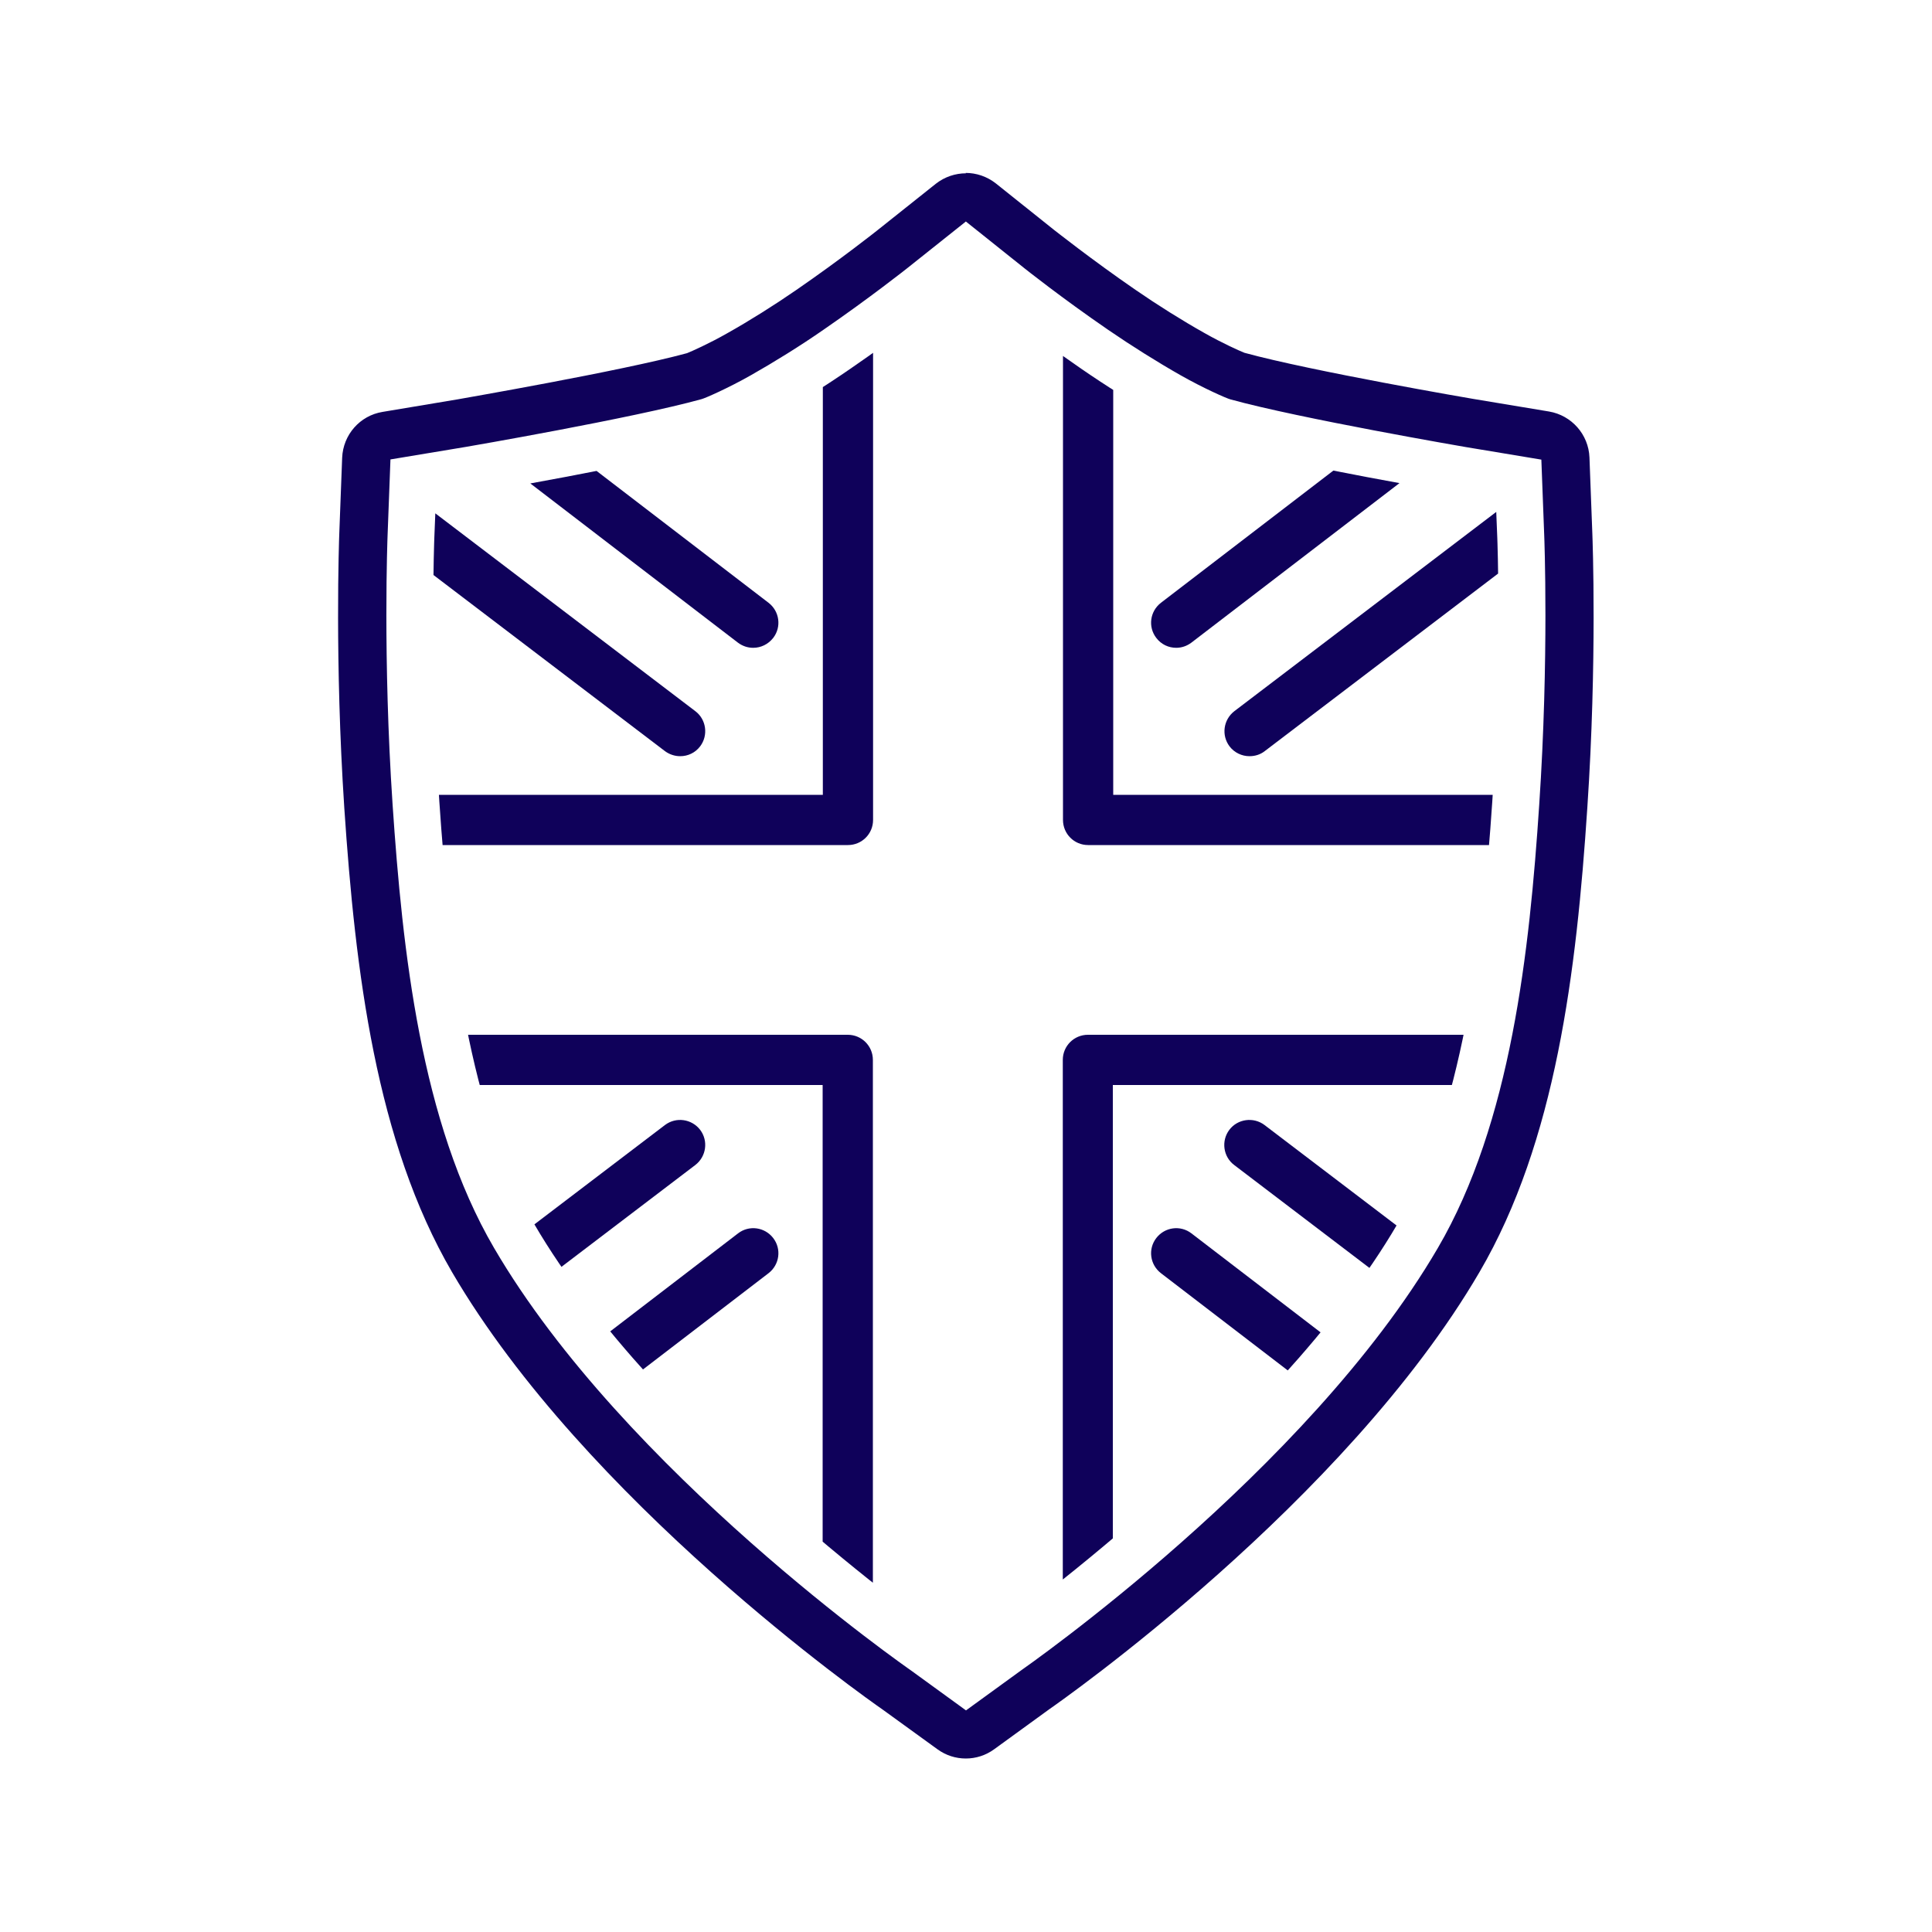
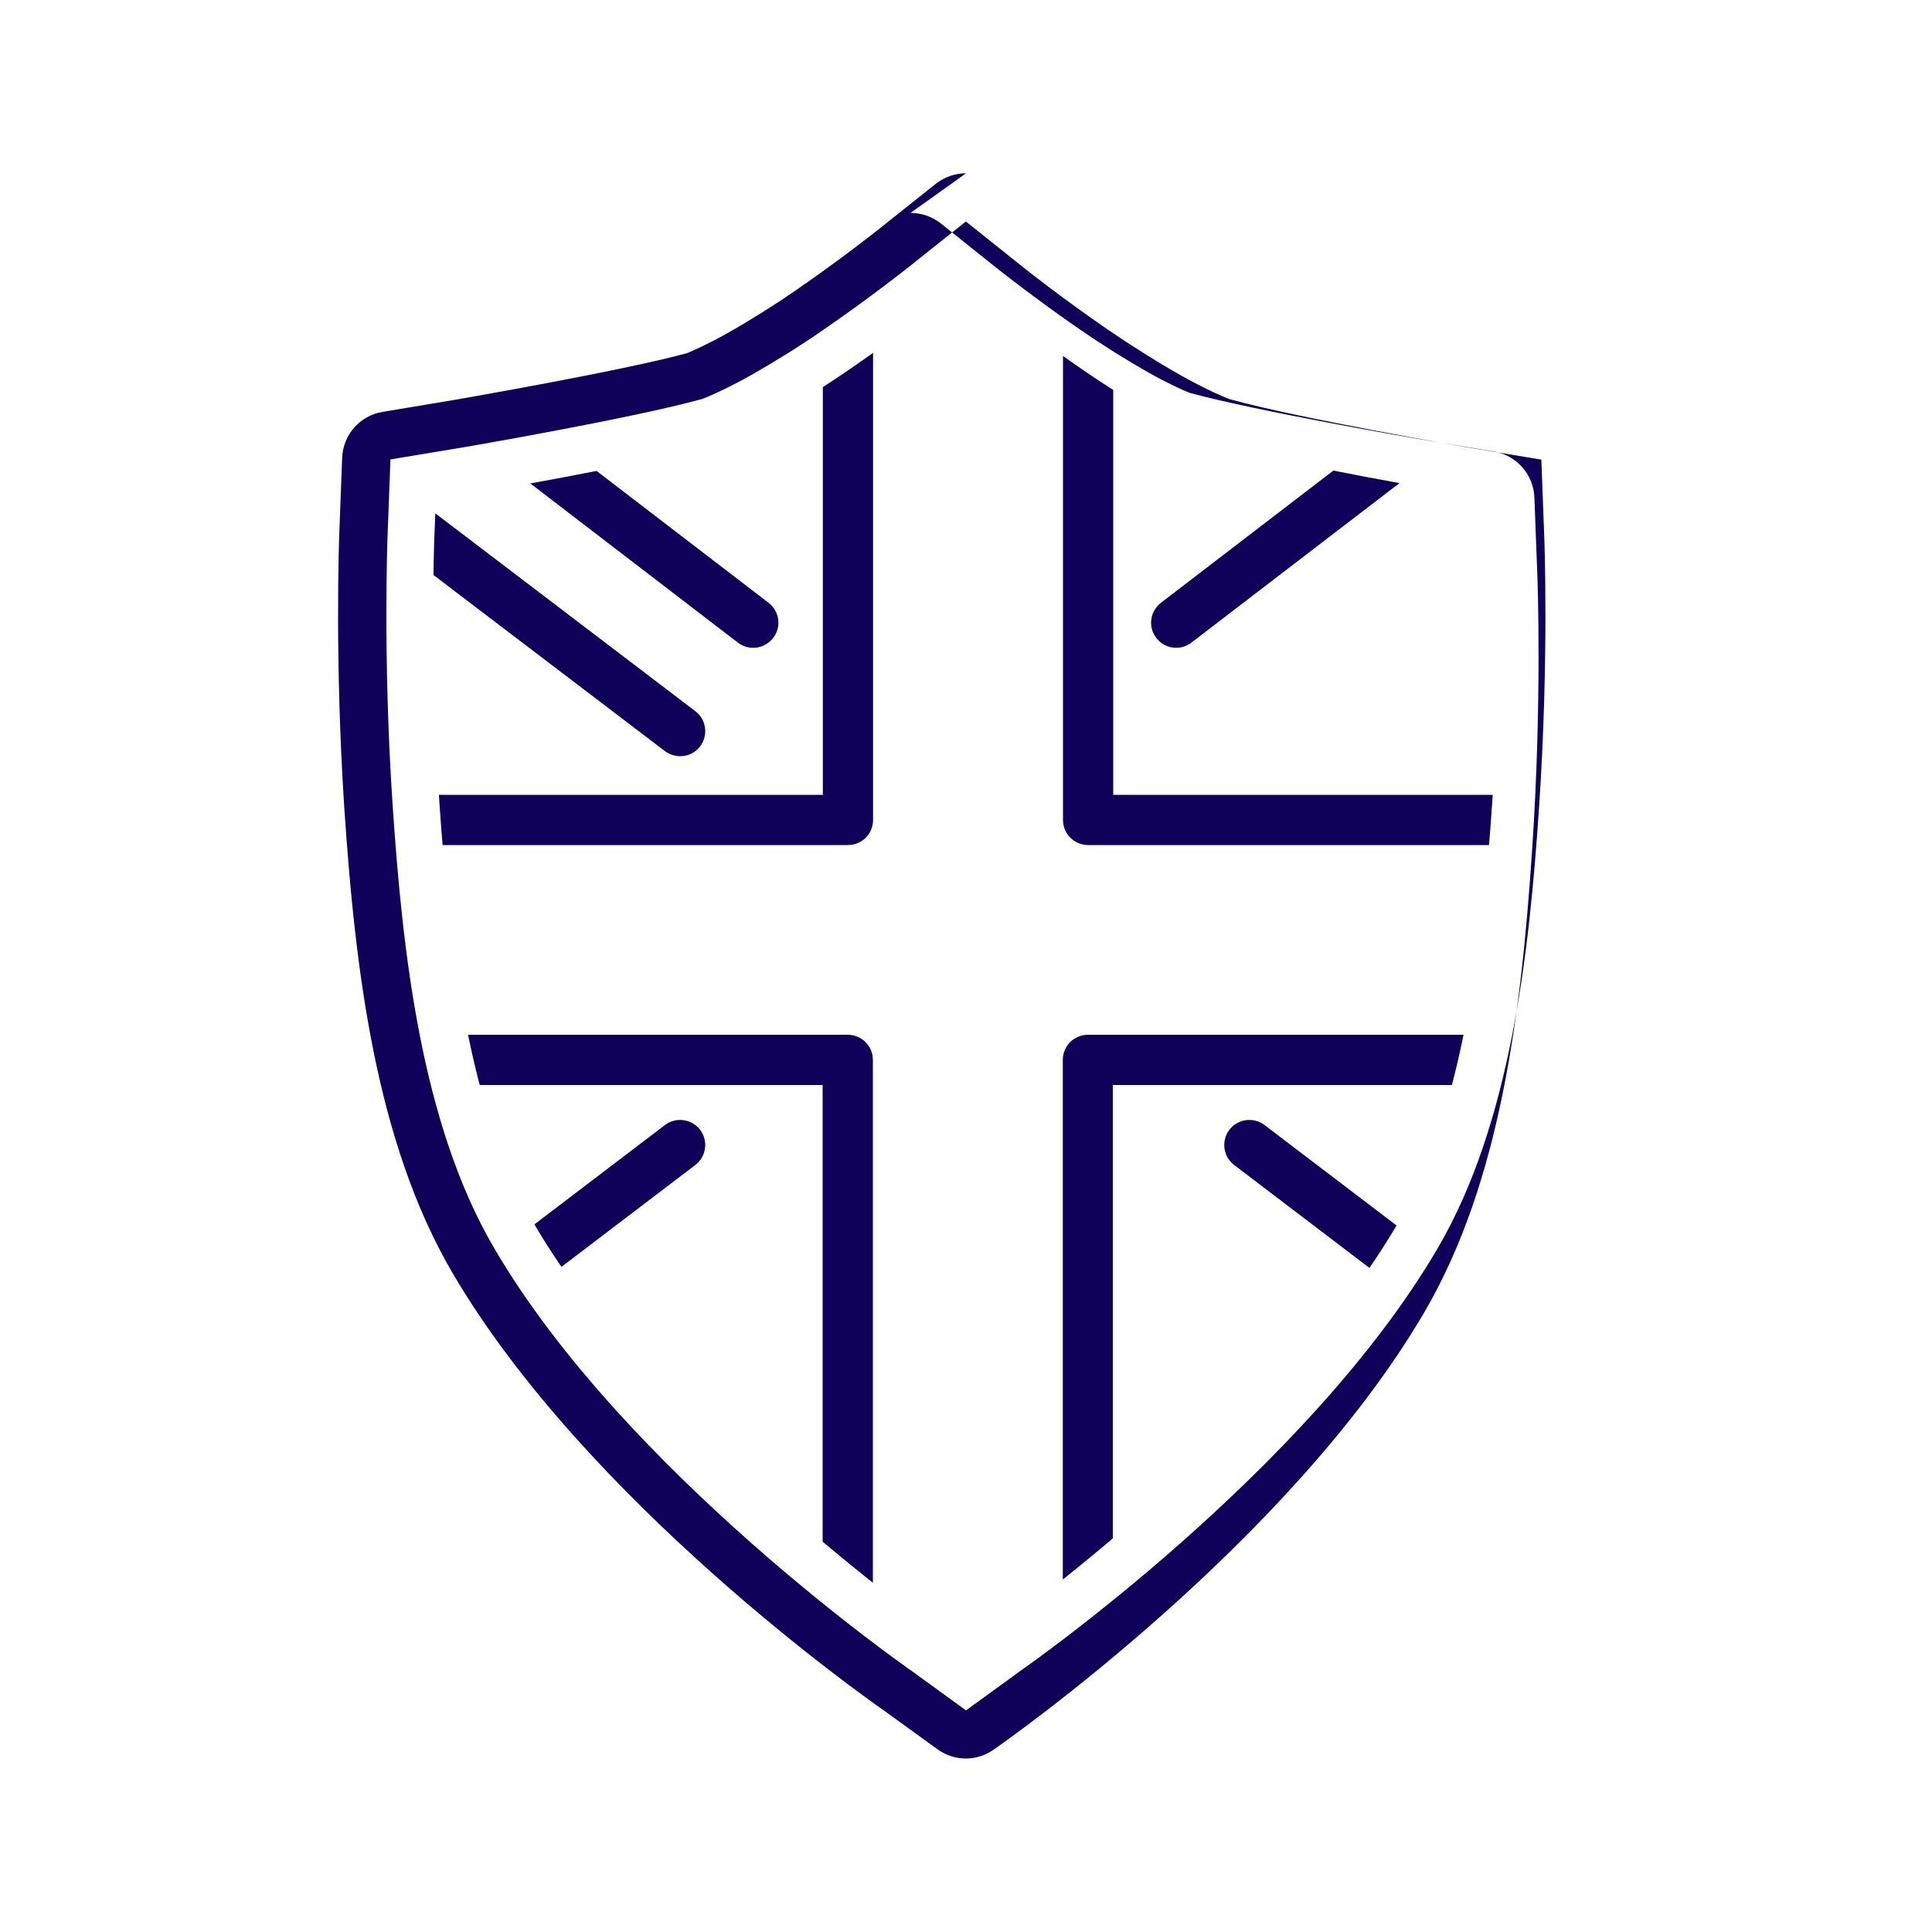
<svg xmlns="http://www.w3.org/2000/svg" id="Layer_1" data-name="Layer 1" viewBox="0 0 100 100">
  <defs>
    <style>
      .cls-1 {
        fill: none;
      }

      .cls-2 {
        fill: #0f015a;
      }

      .cls-3 {
        clip-path: url(#clippath);
      }
    </style>
    <clipPath id="clippath">
      <path class="cls-1" d="M50,14.59l-1.52,1.21s-1.98,1.58-4.47,3.29c-2.49,1.72-5.66,3.55-7.05,3.93-3.91,1.08-12.44,2.52-12.44,2.52l-1.96.33-.08,1.98s-.24,6.19.26,13.64c.5,7.45,1.56,16.13,4.92,21.88,6.3,10.79,20.9,21.12,20.9,21.12l1.43,1.04,1.43-1.04s14.6-10.33,20.9-21.12c3.36-5.75,4.42-14.43,4.92-21.88.5-7.45.26-13.64.26-13.64l-.08-1.98-1.96-.33s-8.53-1.44-12.44-2.52c-1.39-.38-4.56-2.21-7.05-3.93-2.49-1.72-4.47-3.29-4.47-3.29l-1.52-1.21Z" />
    </clipPath>
  </defs>
  <g class="cls-3">
    <path class="cls-2" d="M50,89.89c-.28,0-.56-.09-.8-.26l-2.85-2.07c-.12-.08-15.01-10.39-21.96-22.28-3.83-6.55-4.87-15.19-5.43-23.54-.5-7.53-.27-13.78-.26-14.04l.15-3.96c.03-.65.5-1.19,1.14-1.29l3.91-.65c.08-.01,8.59-1.48,12.05-2.43.12-.04,1.14-.48,2.26-1.11,1.16-.66,2.49-1.49,3.65-2.28,2.3-1.59,4.16-3.06,4.25-3.13,0,0,0,0,.01,0l3.03-2.42c.5-.4,1.2-.4,1.7,0l3.03,2.42s1.92,1.52,4.26,3.14c1.15.8,2.48,1.63,3.65,2.28,1.12.63,2.14,1.07,2.3,1.12,3.43.95,11.94,2.41,12.02,2.42l3.9.65c.64.11,1.12.65,1.14,1.29l.15,3.96c0,.27.24,6.54-.26,14.04-.56,8.36-1.6,16.99-5.43,23.54-6.87,11.75-21.36,21.87-21.98,22.29l-2.83,2.05c-.24.17-.52.26-.8.26ZM21.54,24.95l-.11,2.85c0,.26-.24,6.37.26,13.75.54,8.02,1.52,16.28,5.06,22.35,6.58,11.27,21.03,21.33,21.18,21.43l2.08,1.5,2.05-1.49c.18-.12,14.64-10.22,21.2-21.45,3.54-6.07,4.53-14.33,5.06-22.35.49-7.39.27-13.5.26-13.75l-.11-2.85-2.81-.47c-.36-.06-8.74-1.5-12.33-2.5-.41-.11-1.75-.73-2.87-1.36-1.23-.69-2.64-1.57-3.86-2.41-2.42-1.67-4.33-3.19-4.41-3.25l-2.18-1.74-2.18,1.74-.02-.02c-.58.57-1.81,1.49-4.4,3.27-1.22.84-2.62,1.72-3.86,2.41-1.12.63-2.46,1.25-2.87,1.36-3.6.99-11.97,2.44-12.33,2.5l-2.82.47ZM46.96,13.89h0,0Z" />
    <path class="cls-2" d="M56.31,85.92c-.72,0-1.3-.58-1.3-1.3v-29.76c0-.72.58-1.3,1.3-1.3h34.57c.72,0,1.3.58,1.3,1.3s-.58,1.3-1.3,1.3h-33.28v28.46c0,.72-.58,1.3-1.3,1.3Z" />
    <path class="cls-2" d="M43.88,85.92c-.72,0-1.3-.58-1.3-1.3v-28.46H9.31c-.72,0-1.3-.58-1.3-1.3s.58-1.3,1.3-1.3h34.57c.72,0,1.3.58,1.3,1.3v29.76c0,.72-.58,1.3-1.3,1.3Z" />
    <path class="cls-2" d="M43.88,43.74H9.31c-.72,0-1.3-.58-1.3-1.3s.58-1.3,1.3-1.3h33.28v-25c0-.72.58-1.3,1.3-1.3s1.3.58,1.3,1.3v26.3c0,.72-.58,1.3-1.3,1.3Z" />
    <path class="cls-2" d="M90.89,43.74h-34.57c-.72,0-1.3-.58-1.3-1.3v-26.3c0-.72.58-1.3,1.3-1.3s1.3.58,1.3,1.3v25h33.28c.72,0,1.3.58,1.3,1.3s-.58,1.3-1.3,1.3Z" />
    <path class="cls-2" d="M35.2,39.14c-.27,0-.55-.09-.78-.26L8.37,19.06c-.57-.43-.68-1.25-.25-1.82.43-.57,1.25-.68,1.82-.25l26.05,19.82c.57.43.68,1.25.25,1.82-.26.34-.64.51-1.03.51Z" />
    <path class="cls-2" d="M38.98,33.53c-.28,0-.55-.09-.79-.27L13.17,14.07c-.57-.44-.68-1.25-.24-1.82.44-.57,1.25-.68,1.82-.24l25.03,19.19c.57.44.68,1.25.24,1.82-.26.33-.64.51-1.03.51Z" />
-     <path class="cls-2" d="M64.67,39.14c-.39,0-.78-.18-1.03-.51-.43-.57-.32-1.38.25-1.82l26.05-19.82c.57-.43,1.38-.32,1.82.25.43.57.32,1.38-.25,1.82l-26.05,19.82c-.23.18-.51.26-.78.26Z" />
    <path class="cls-2" d="M60.88,33.53c-.39,0-.77-.17-1.03-.51-.44-.57-.33-1.38.24-1.82l25.03-19.19c.57-.44,1.38-.33,1.82.24.44.57.33,1.38-.24,1.82l-25.03,19.19c-.24.18-.51.27-.79.27Z" />
    <path class="cls-2" d="M90.71,80.38c-.27,0-.55-.09-.78-.26l-26.05-19.82c-.57-.43-.68-1.25-.25-1.82.43-.57,1.25-.68,1.82-.25l26.05,19.82c.57.43.68,1.25.25,1.82-.26.34-.64.51-1.03.51Z" />
-     <path class="cls-2" d="M85.91,85.36c-.28,0-.55-.09-.79-.27l-25.03-19.19c-.57-.44-.68-1.25-.24-1.82.44-.57,1.25-.68,1.82-.24l25.03,19.19c.57.44.68,1.25.24,1.82-.26.33-.64.51-1.03.51Z" />
    <path class="cls-2" d="M9.15,80.38c-.39,0-.78-.18-1.03-.51-.43-.57-.32-1.38.25-1.82l26.05-19.82c.57-.43,1.38-.32,1.82.25.43.57.32,1.38-.25,1.82l-26.05,19.82c-.23.18-.51.26-.78.26Z" />
-     <path class="cls-2" d="M13.96,85.36c-.39,0-.77-.17-1.03-.51-.44-.57-.33-1.38.24-1.82l25.03-19.19c.57-.44,1.38-.33,1.82.24.44.57.33,1.38-.24,1.82l-25.03,19.19c-.24.18-.51.27-.79.27Z" />
  </g>
-   <path class="cls-2" d="M50,11.47l3.03,2.42s1.92,1.53,4.34,3.19c1.18.81,2.55,1.67,3.75,2.35s2.37,1.19,2.56,1.24c3.57.99,12.19,2.47,12.19,2.47l3.91.65.15,3.96h0s.25,6.3-.26,13.9c-.5,7.56-1.46,16.47-5.25,22.95-6.76,11.57-21.45,21.77-21.57,21.86h0s-2.85,2.07-2.85,2.07l-2.85-2.07c-.1-.07-14.82-10.29-21.58-21.87-3.79-6.48-4.74-15.39-5.25-22.95-.51-7.59-.26-13.9-.26-13.9l.15-3.96,3.91-.65s8.62-1.48,12.19-2.47c.19-.05,1.36-.56,2.56-1.24,1.2-.68,2.57-1.53,3.75-2.35,2.41-1.66,4.34-3.19,4.34-3.19l1.52-1.21,1.52-1.21M50,8.97c-.55,0-1.1.18-1.56.54l-1.52,1.21-1.52,1.21s-1.89,1.5-4.2,3.09c-1.13.78-2.42,1.59-3.56,2.23-.95.54-1.83.93-2.08,1.03-3.46.94-11.79,2.37-11.87,2.39l-3.89.65c-1.17.19-2.04,1.18-2.09,2.37l-.15,3.96c-.01.27-.24,6.57.26,14.16.57,8.49,1.64,17.28,5.58,24.04,6.9,11.81,21.41,22.03,22.29,22.64l2.83,2.05c.44.32.95.48,1.47.48s1.03-.16,1.47-.48l2.85-2.07c.59-.41,15.31-10.71,22.27-22.63,3.95-6.76,5.02-15.55,5.58-24.04.51-7.59.27-13.89.26-14.16l-.15-3.97c-.05-1.18-.92-2.17-2.09-2.37l-3.91-.65c-.07-.01-8.4-1.44-11.86-2.39-.25-.1-1.13-.49-2.08-1.03-1.14-.64-2.43-1.45-3.56-2.23-2.31-1.59-4.18-3.08-4.2-3.09l-3.03-2.42c-.46-.36-1.01-.54-1.56-.54h0Z" />
+   <path class="cls-2" d="M50,11.47l3.03,2.42s1.92,1.53,4.34,3.19c1.18.81,2.55,1.67,3.75,2.35s2.37,1.19,2.56,1.24c3.57.99,12.19,2.47,12.19,2.47l3.91.65.15,3.96h0s.25,6.3-.26,13.9c-.5,7.56-1.46,16.47-5.25,22.95-6.76,11.57-21.45,21.77-21.57,21.86h0s-2.85,2.07-2.85,2.07l-2.85-2.07c-.1-.07-14.82-10.29-21.58-21.87-3.79-6.48-4.74-15.39-5.25-22.95-.51-7.59-.26-13.9-.26-13.9l.15-3.96,3.91-.65s8.62-1.48,12.19-2.47c.19-.05,1.36-.56,2.56-1.24,1.2-.68,2.57-1.53,3.75-2.35,2.41-1.66,4.34-3.19,4.34-3.19l1.52-1.21,1.52-1.21M50,8.97c-.55,0-1.1.18-1.56.54l-1.52,1.21-1.52,1.21s-1.89,1.5-4.2,3.09c-1.13.78-2.42,1.59-3.56,2.23-.95.54-1.83.93-2.08,1.03-3.46.94-11.79,2.37-11.87,2.39l-3.89.65c-1.17.19-2.04,1.18-2.09,2.37l-.15,3.96c-.01.27-.24,6.57.26,14.16.57,8.49,1.64,17.28,5.58,24.04,6.9,11.81,21.41,22.03,22.29,22.64l2.83,2.05c.44.32.95.48,1.47.48s1.03-.16,1.47-.48c.59-.41,15.31-10.71,22.27-22.63,3.95-6.76,5.02-15.55,5.58-24.04.51-7.59.27-13.89.26-14.16l-.15-3.97c-.05-1.18-.92-2.17-2.09-2.37l-3.91-.65c-.07-.01-8.4-1.44-11.86-2.39-.25-.1-1.13-.49-2.08-1.03-1.14-.64-2.43-1.45-3.56-2.23-2.31-1.59-4.18-3.08-4.2-3.09l-3.03-2.42c-.46-.36-1.01-.54-1.56-.54h0Z" />
</svg>